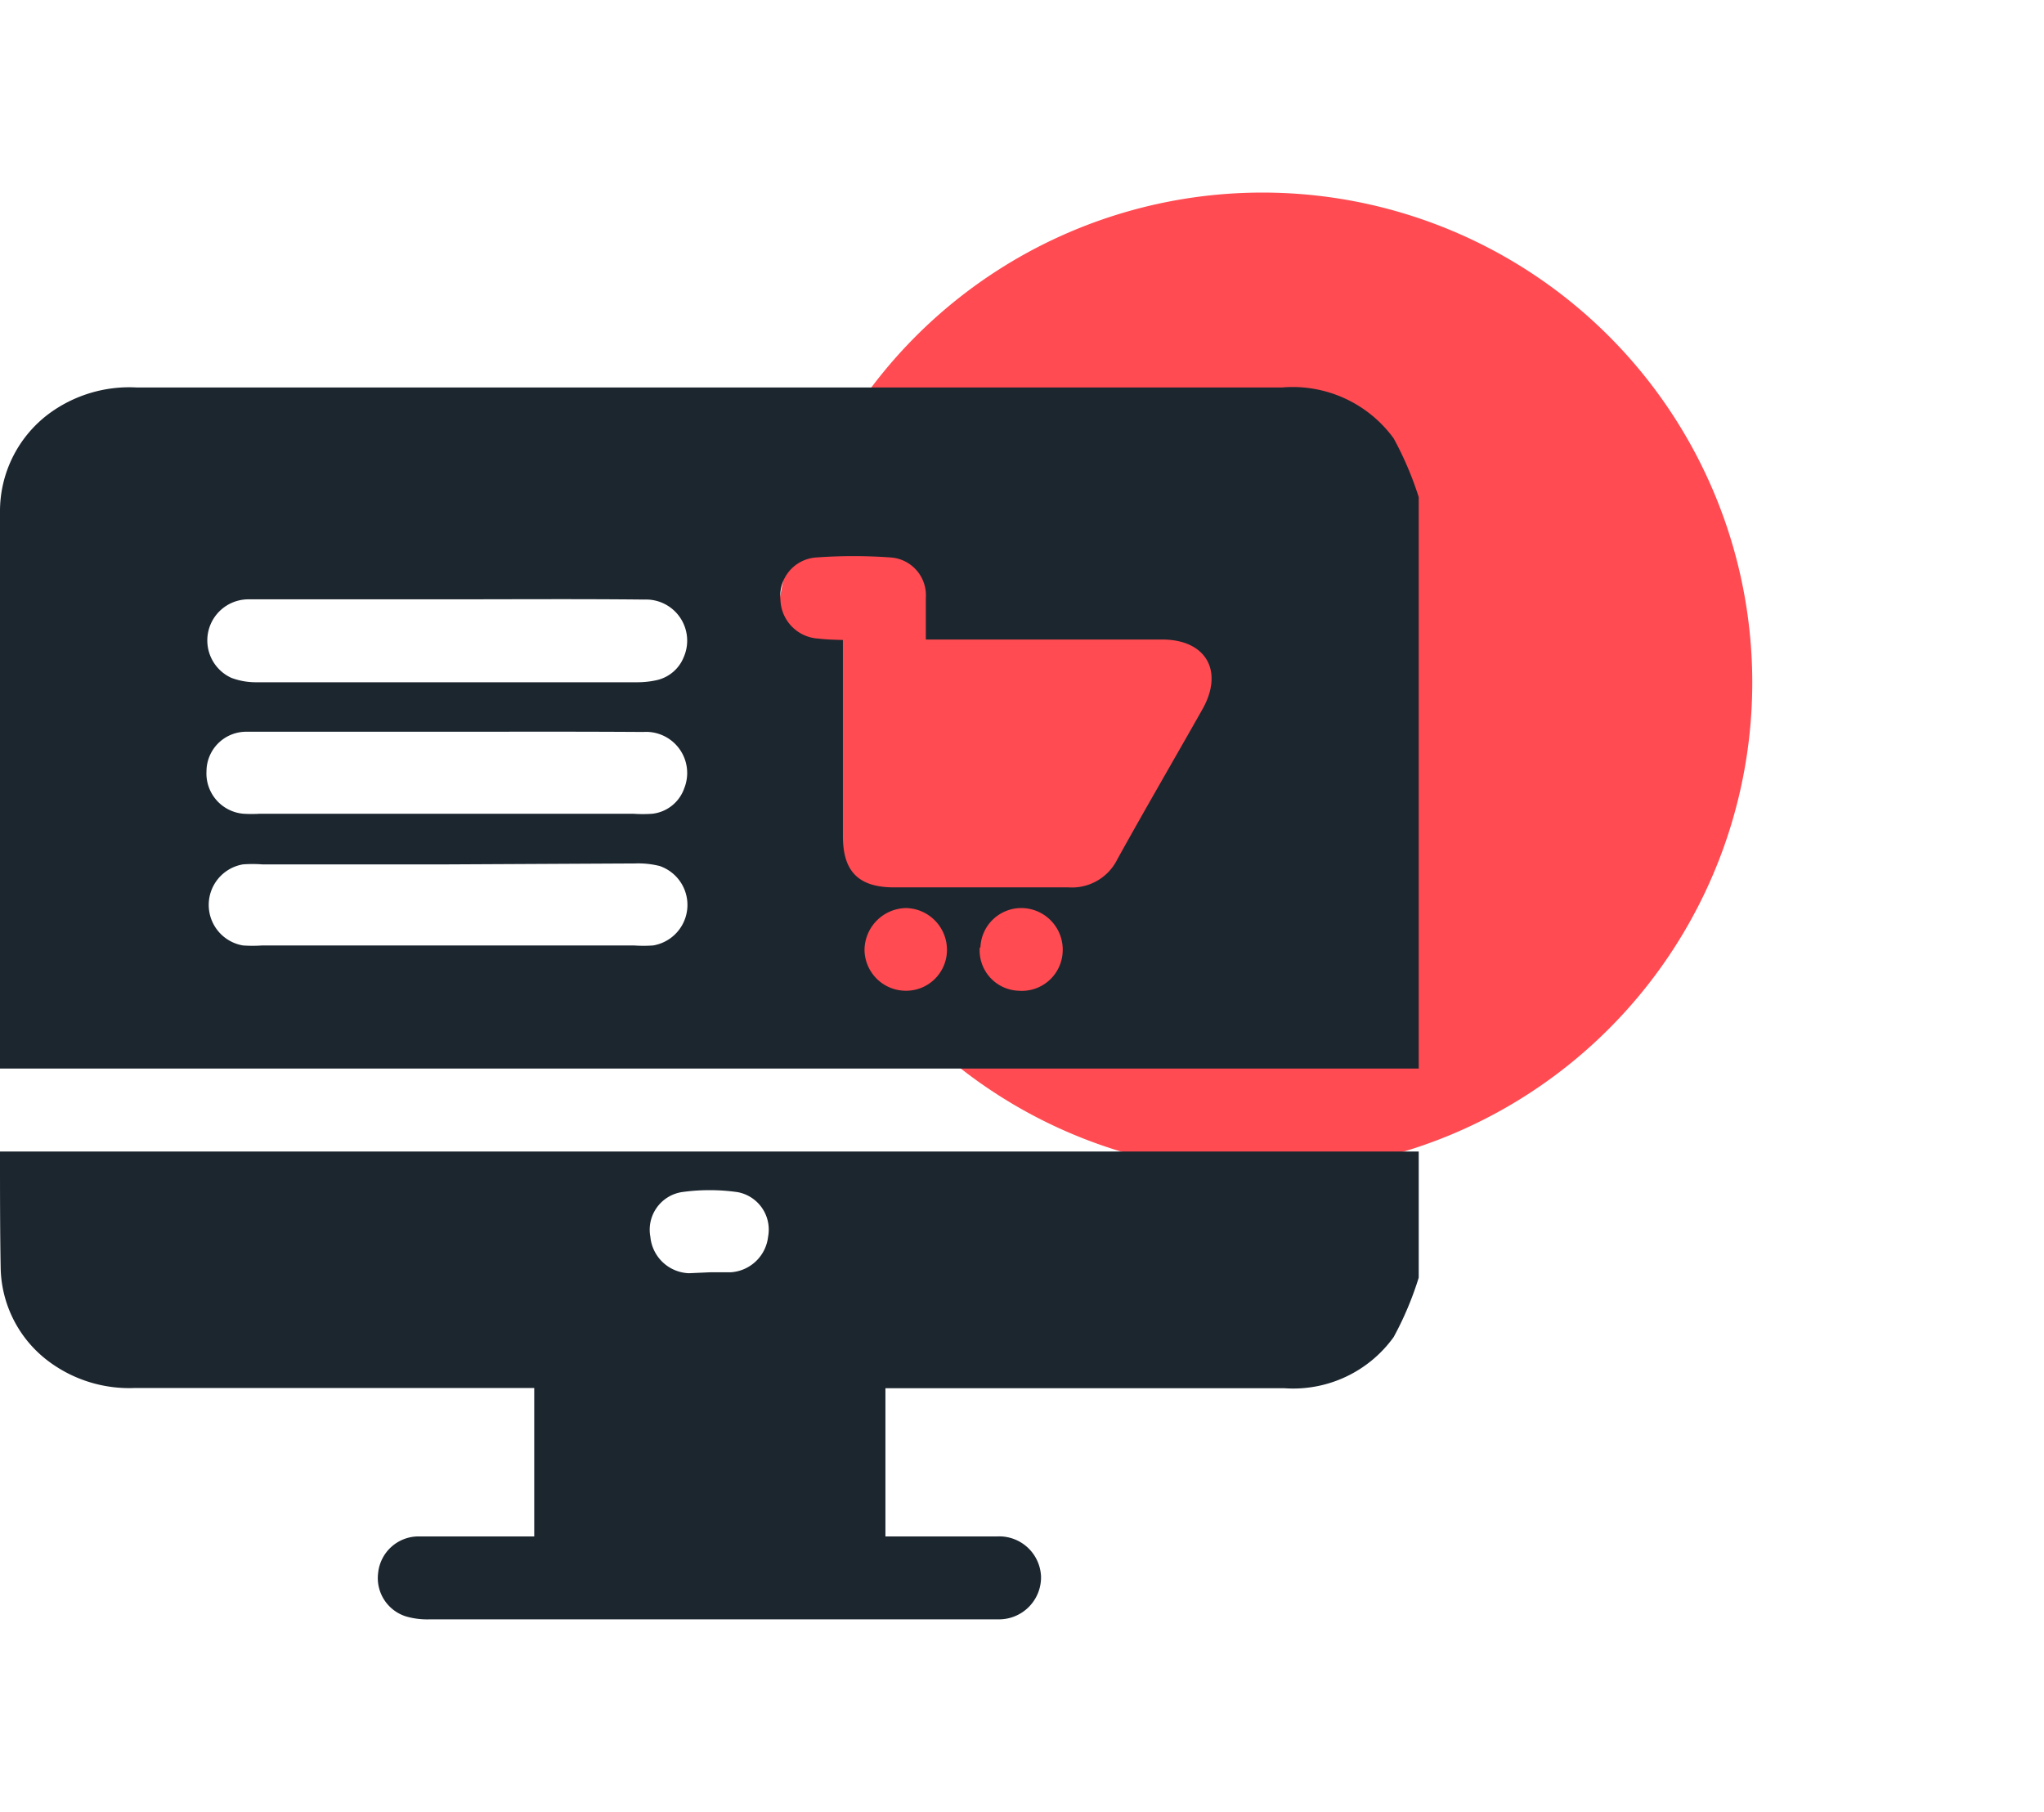
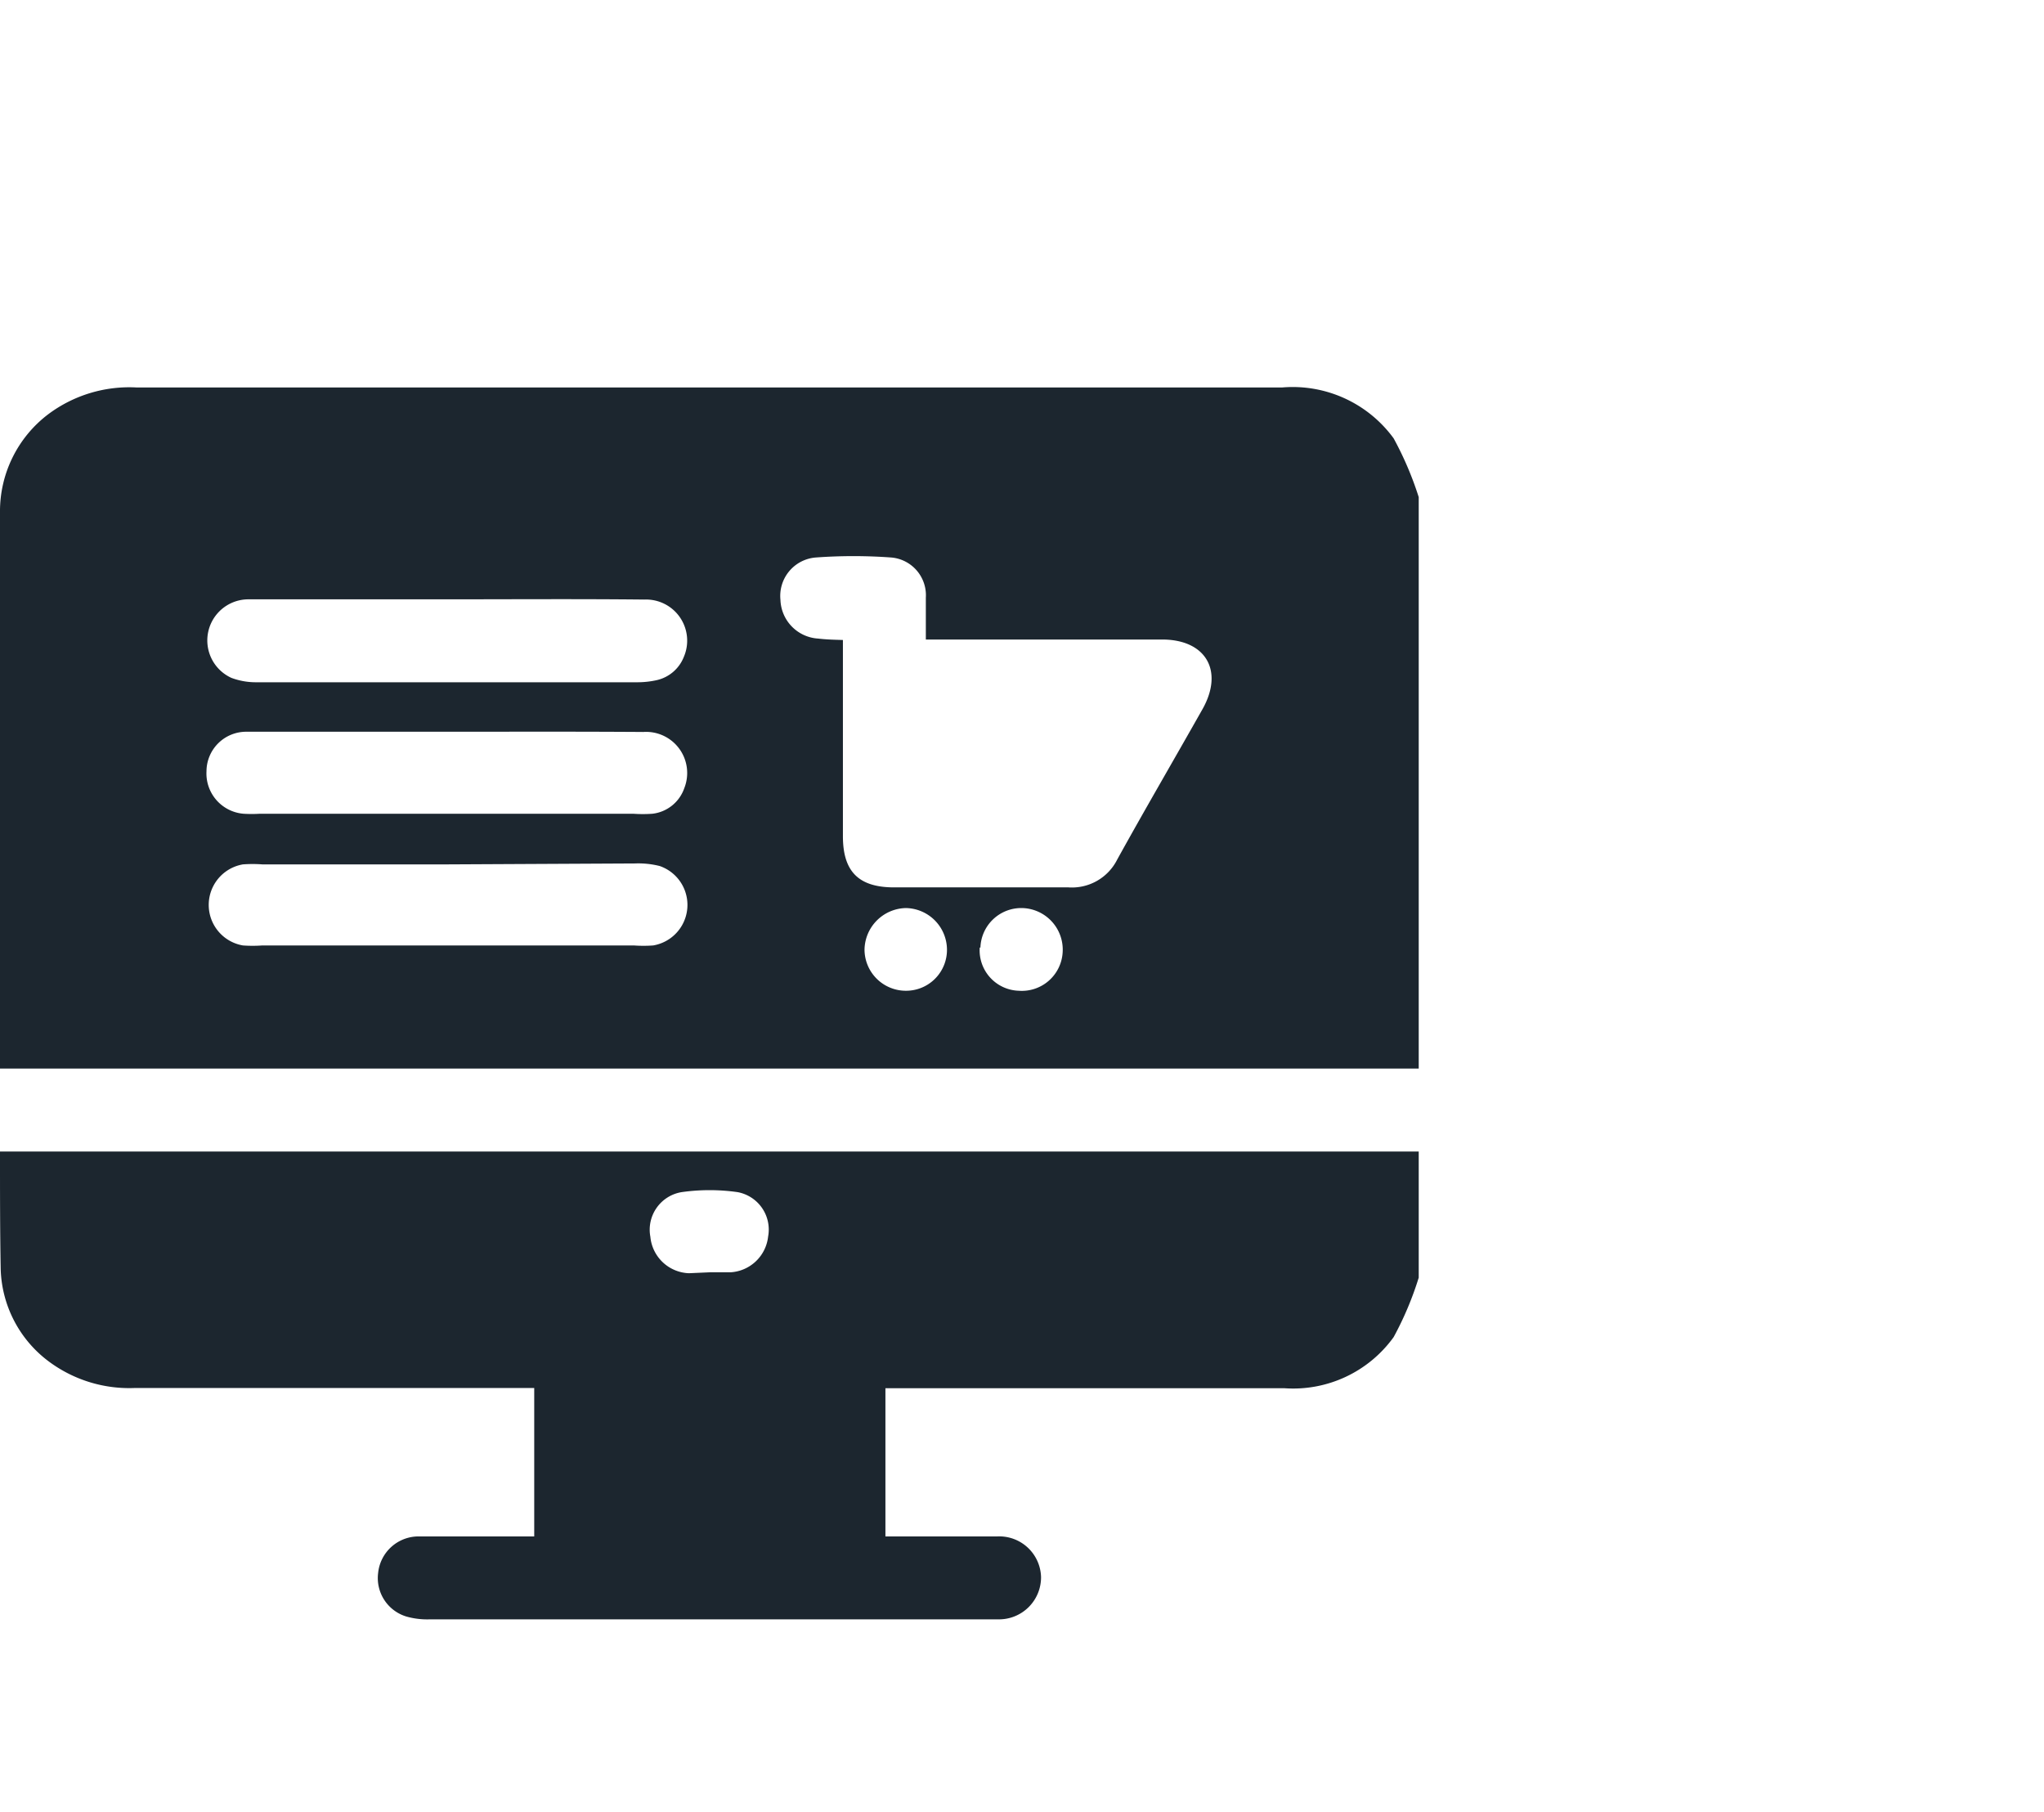
<svg xmlns="http://www.w3.org/2000/svg" id="Layer_1" data-name="Layer 1" width="88" height="78" viewBox="0 0 88 78">
  <defs>
    <style>.cls-1{fill:#ff4b51;}.cls-2{fill:#1c262f;}</style>
  </defs>
-   <path class="cls-1" d="M75.44,29.37A21.09,21.09,0,1,1,54.35,8.29,21.09,21.09,0,0,1,75.44,29.37Z" />
  <path class="cls-2" d="M61.08,21.4V46l-.35,0H.55C.38,46,.21,46,0,46a1.43,1.43,0,0,1,0-.21C0,37.84,0,30,0,22.06a5.24,5.24,0,0,1,2.08-4.23,5.82,5.82,0,0,1,3.8-1.15q11.72,0,23.44,0,12.95,0,25.88,0A5.38,5.38,0,0,1,60,18.87,14.33,14.33,0,0,1,61.08,21.4ZM36.29,27.55V36c0,1.51.67,2.19,2.17,2.2H46A2.18,2.18,0,0,0,48.1,37c1.2-2.17,2.45-4.31,3.67-6.47.93-1.65.15-3-1.74-3-3.16,0-6.32,0-9.48,0h-.69c0-.66,0-1.23,0-1.8A1.63,1.63,0,0,0,38.38,24a22.31,22.31,0,0,0-3.27,0,1.66,1.66,0,0,0-1.51,1.82,1.73,1.73,0,0,0,1.63,1.67C35.56,27.53,35.9,27.54,36.29,27.55Zm-17-1.75c-2.86,0-5.73,0-8.59,0a1.77,1.77,0,0,0-.74,3.38,3,3,0,0,0,1.1.19H27.45a3.81,3.81,0,0,0,.82-.09,1.64,1.64,0,0,0,1.17-1,1.77,1.77,0,0,0-1.7-2.47C24.92,25.78,22.09,25.8,19.27,25.8Zm0,5.7h-2c-2.23,0-4.45,0-6.68,0a1.71,1.71,0,0,0-1.72,1.7,1.74,1.74,0,0,0,1.59,1.83,5.7,5.7,0,0,0,.71,0H27.26a5.78,5.78,0,0,0,.83,0,1.65,1.65,0,0,0,1.37-1.1,1.77,1.77,0,0,0-1.77-2.42C24.89,31.49,22.08,31.5,19.28,31.5Zm0,5.71h-8a5.7,5.7,0,0,0-.83,0,1.77,1.77,0,0,0,0,3.49,5.84,5.84,0,0,0,.83,0h16a5.84,5.84,0,0,0,.83,0,1.77,1.77,0,0,0,.28-3.42,3.79,3.79,0,0,0-1.06-.11ZM39,42.65a1.76,1.76,0,0,0,1.77-1.78A1.8,1.8,0,0,0,39,39.09a1.82,1.82,0,0,0-1.78,1.8A1.78,1.78,0,0,0,39,42.65Zm3.18-1.86a1.74,1.74,0,0,0,1.68,1.86A1.76,1.76,0,0,0,45.75,41,1.79,1.79,0,0,0,44,39.09,1.76,1.76,0,0,0,42.21,40.79Z" />
  <path class="cls-2" d="M61.08,55A13.92,13.92,0,0,1,60,57.56a5.33,5.33,0,0,1-4.71,2.2H38.12v6.38h4.82a1.8,1.8,0,0,1,1.88,1.75A1.81,1.81,0,0,1,43,69.71c-1.55,0-3.1,0-4.65,0H18.5a3.31,3.31,0,0,1-1-.12,1.73,1.73,0,0,1-1.22-1.88A1.75,1.75,0,0,1,18,66.14c1.41,0,2.83,0,4.24,0H23V59.75H5.82a5.8,5.8,0,0,1-3.69-1.12,5.14,5.14,0,0,1-2.1-4C0,53,0,51.33,0,49.57H60.37l.71,0Zm-30.52-.23h0c.3,0,.6,0,.89,0a1.73,1.73,0,0,0,1.62-1.54,1.64,1.64,0,0,0-1.31-1.91,8.53,8.53,0,0,0-2.42,0A1.64,1.64,0,0,0,28,53.24a1.73,1.73,0,0,0,1.66,1.57Z" />
</svg>